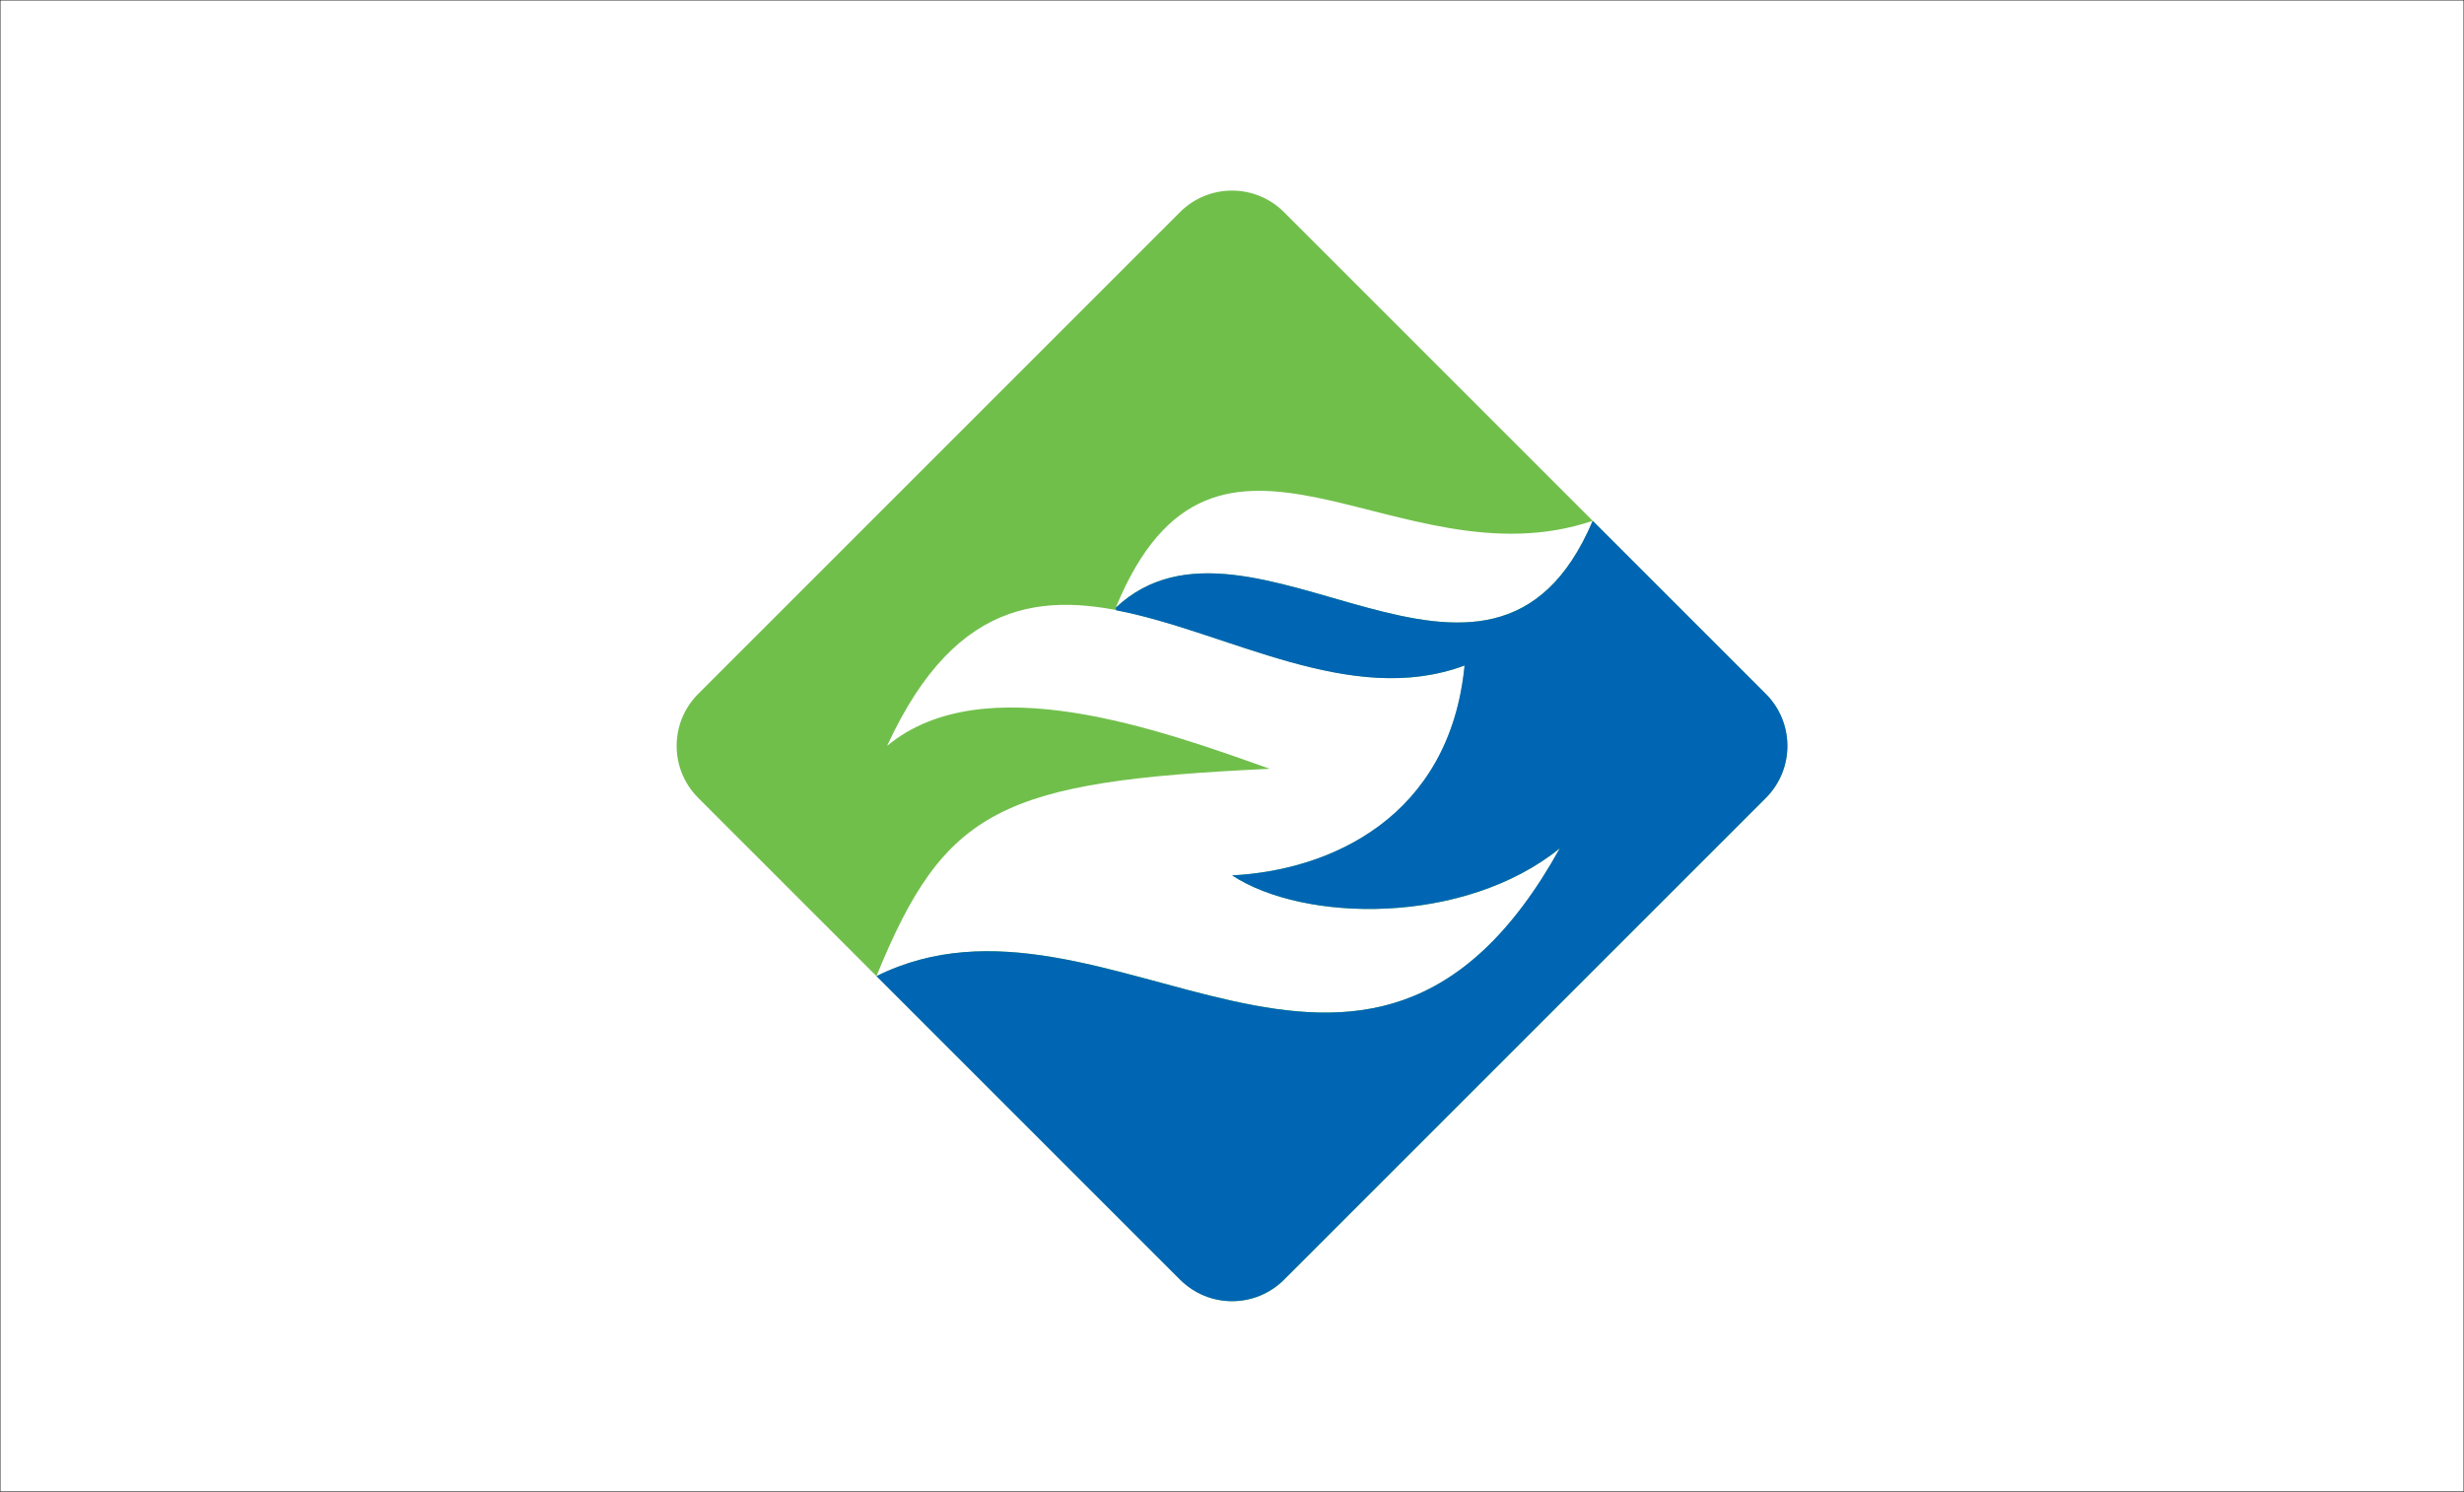
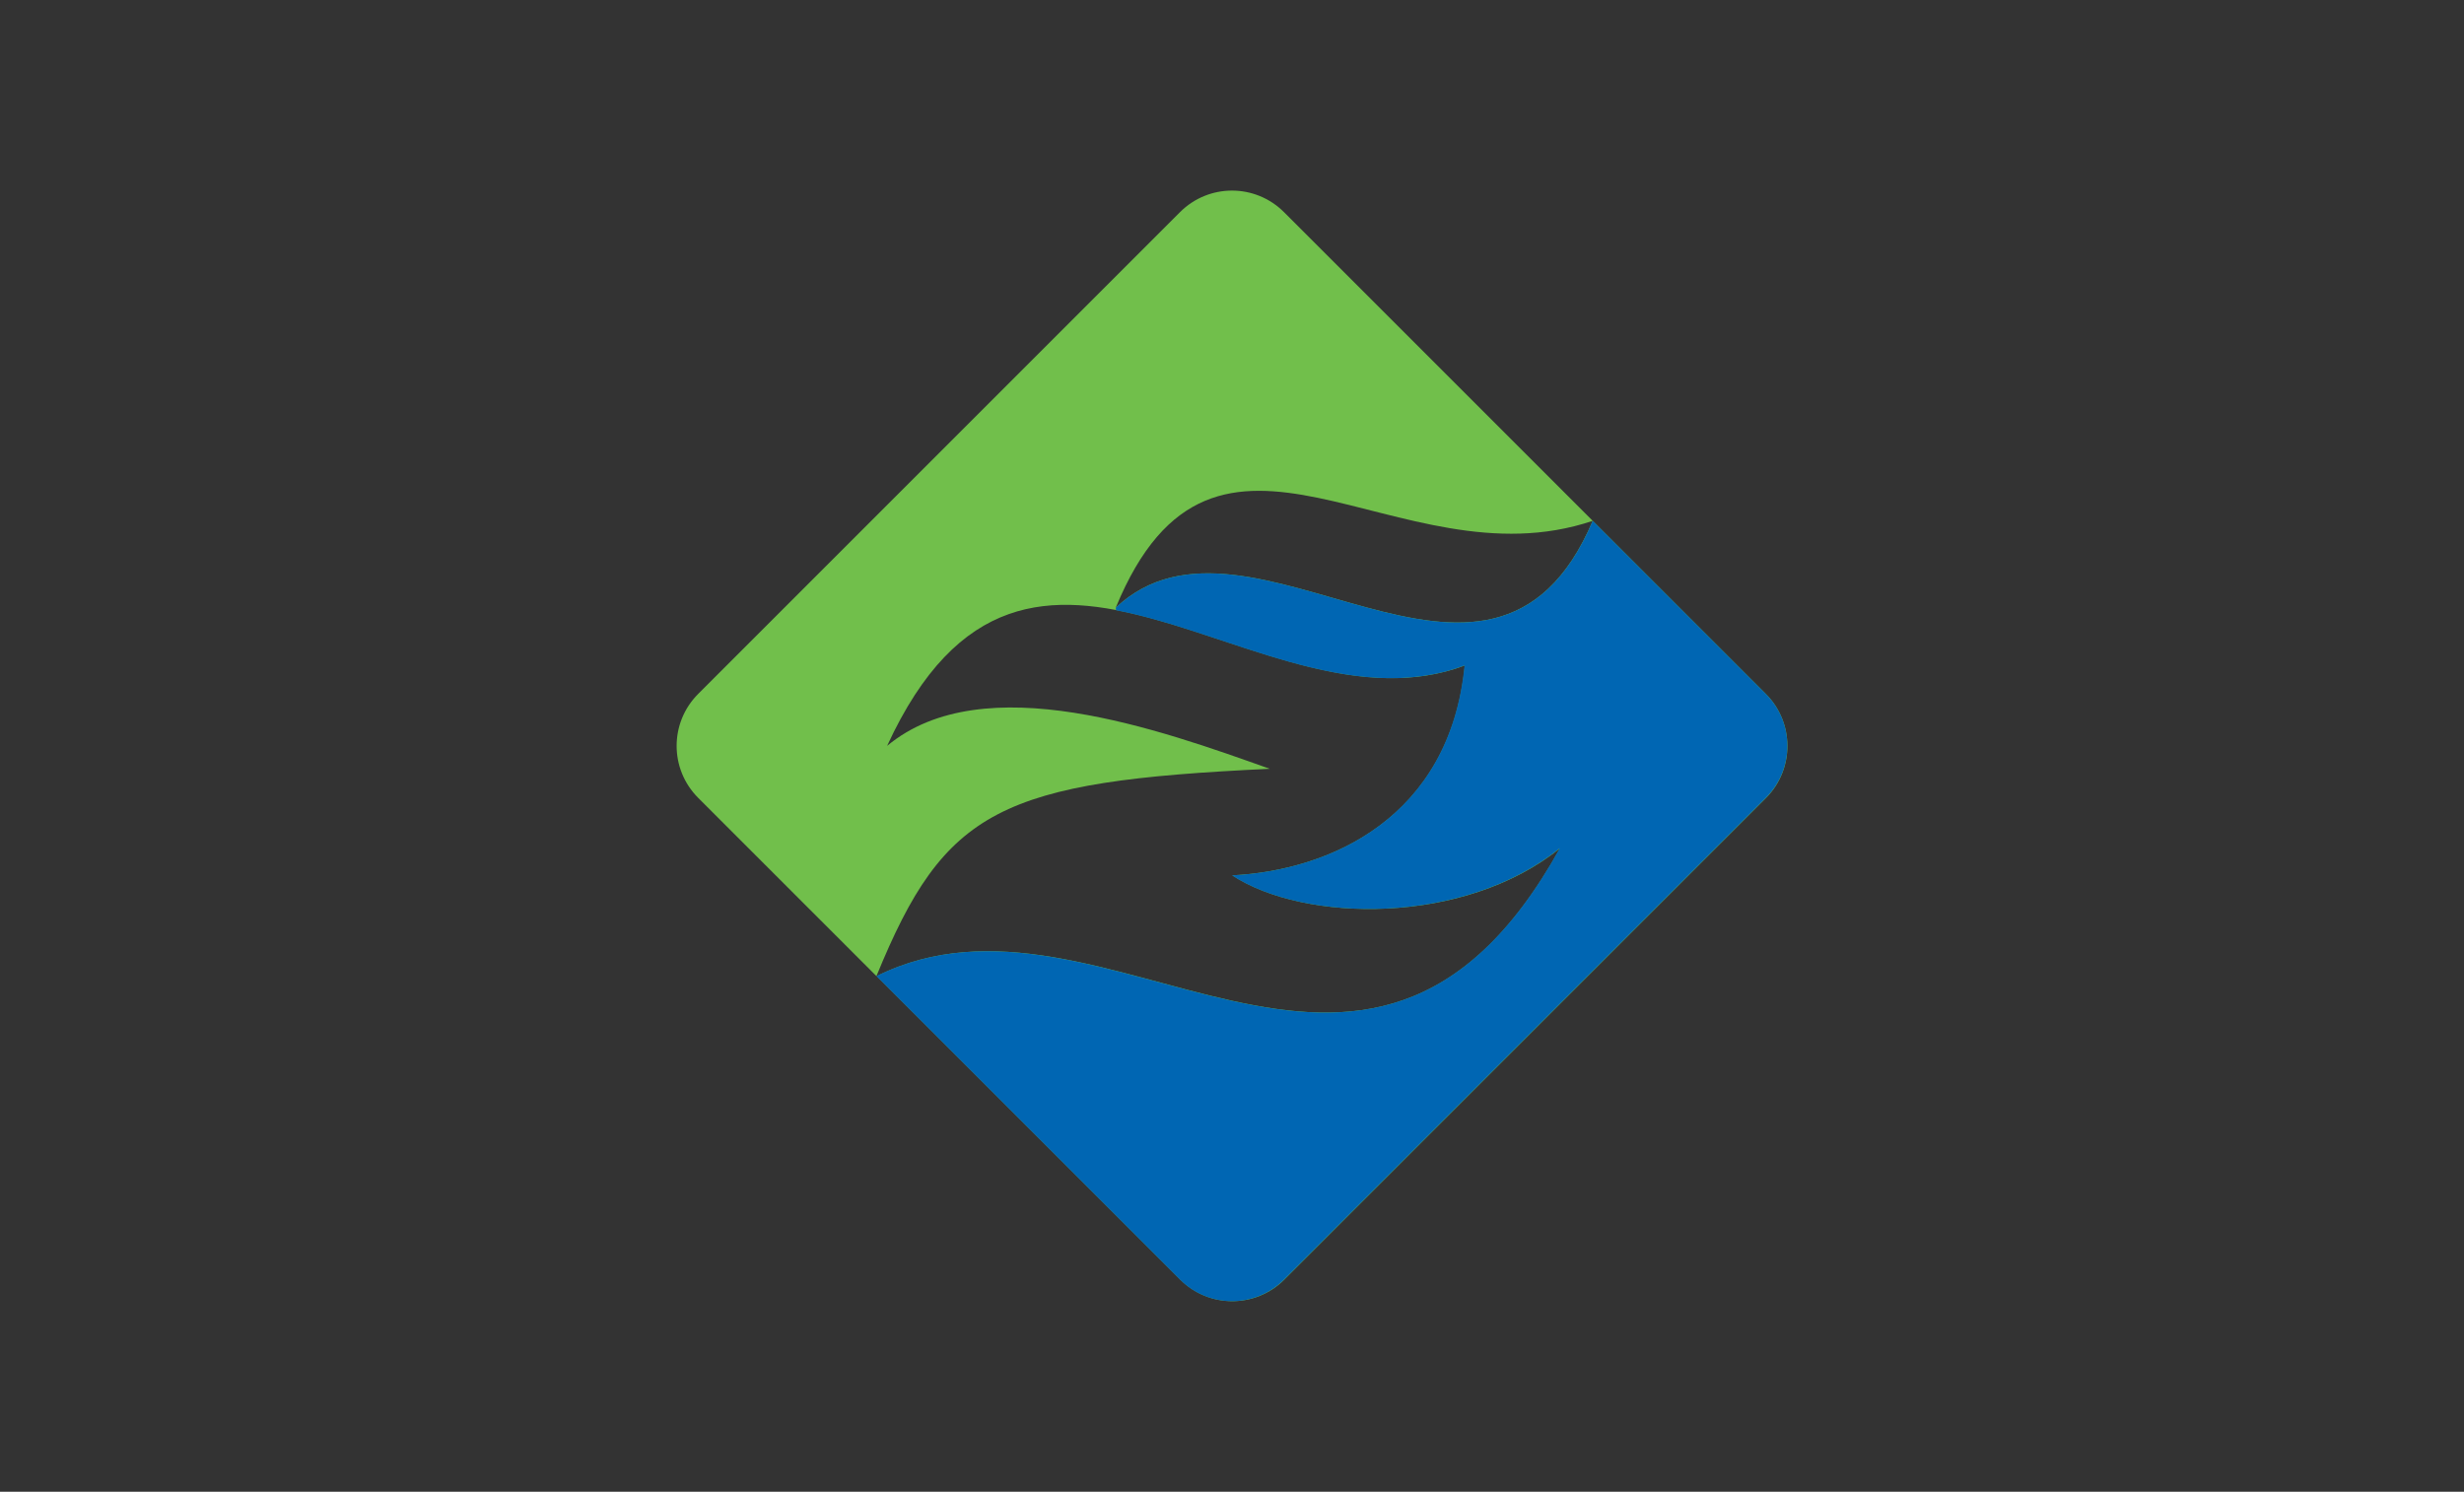
<svg xmlns="http://www.w3.org/2000/svg" enable-background="new 0 0 763 462" version="1.1" viewBox="0 0 763 462" xml:space="preserve">
  <rect x="0" y="0" width="763" height="462" fill="#333333" stroke="none" />
  <style type="text/css">
	.st0{fill:#FFFFFF;stroke:#000000;stroke-width:0.25;stroke-miterlimit:10;}
	.st1{fill:#71BF4B;}
	.st2{fill:#0066B3;}
	.st3{display:none;}
	.st4{display:inline;fill:none;stroke:#0066B3;stroke-miterlimit:10;}
</style>
-   <rect class="st0" width="763" height="462" />
  <path class="st1" d="m546.8 214.9-53.6-53.6c-31.7 74.7-106.1-12.2-147.7 26.9 31-75.3 87-6.4 147.7-26.9l-95.6-95.6c-8.9-8.9-23.3-8.9-32.2 0l-149.2 149.2c-8.9 8.9-8.9 23.3 0 32.2l55.2 55.2c21.2-51.9 38.3-60.3 121.8-64.2-33.5-11.9-88.6-32-118.5-7.1 43.9-95.3 116-1.4 178.9-24.9-4.6 47.1-41.7 63.5-72 65 22.2 14.6 71.8 15.6 101.5-8.4-60.2 108.5-140.4 4.2-211.6 39.6l94 94c8.9 8.9 23.3 8.9 32.2 0l149.2-149.2c8.8-8.9 8.8-23.3-0.1-32.2z" />
  <path class="st2" d="m546.8 214.9-53.6-53.6c-31.7 74.7-106.1-12.2-147.7 26.9 0 0.3 0.1 0.5 0.1 0.8 34.5 6.6 72.6 30.3 107.9 17.1-4.6 47.1-41.7 63.5-72 65 22.2 14.6 71.8 15.6 101.5-8.4-60.2 108.5-140.4 4.2-211.6 39.6l94 94c8.9 8.9 23.3 8.9 32.2 0l149.2-149.2c8.9-8.9 8.9-23.3 0-32.2z" />
  <g class="st3">
    <path class="st4" d="m470.3 160.1c-60.7 20.5-116.7-48.4-147.7 26.9 41.6-39.1 115.9 47.8 147.7-26.9z" />
    <path class="st4" d="m251.7 229.8c30-24.9 85-4.8 118.5 7.1-83.5 3.8-100.6 12.3-121.8 64.2 71.2-35.4 151.4 68.9 211.6-39.6-29.7 24.1-79.3 23-101.5 8.4 30.3-1.5 67.4-17.9 72-65-62.9 23.5-134.9-70.4-178.8 24.9z" />
  </g>
  <g class="st3">
    <path class="st4" d="m523.9 245.9-149.2 149.2c-8.9 8.9-23.3 8.9-32.2 0l-149.2-149.2c-8.9-8.9-8.9-23.3 0-32.2l149.2-149.2c8.9-8.9 23.3-8.9 32.2 0l149.2 149.2c8.9 8.9 8.9 23.3 0 32.2z" />
  </g>
</svg>